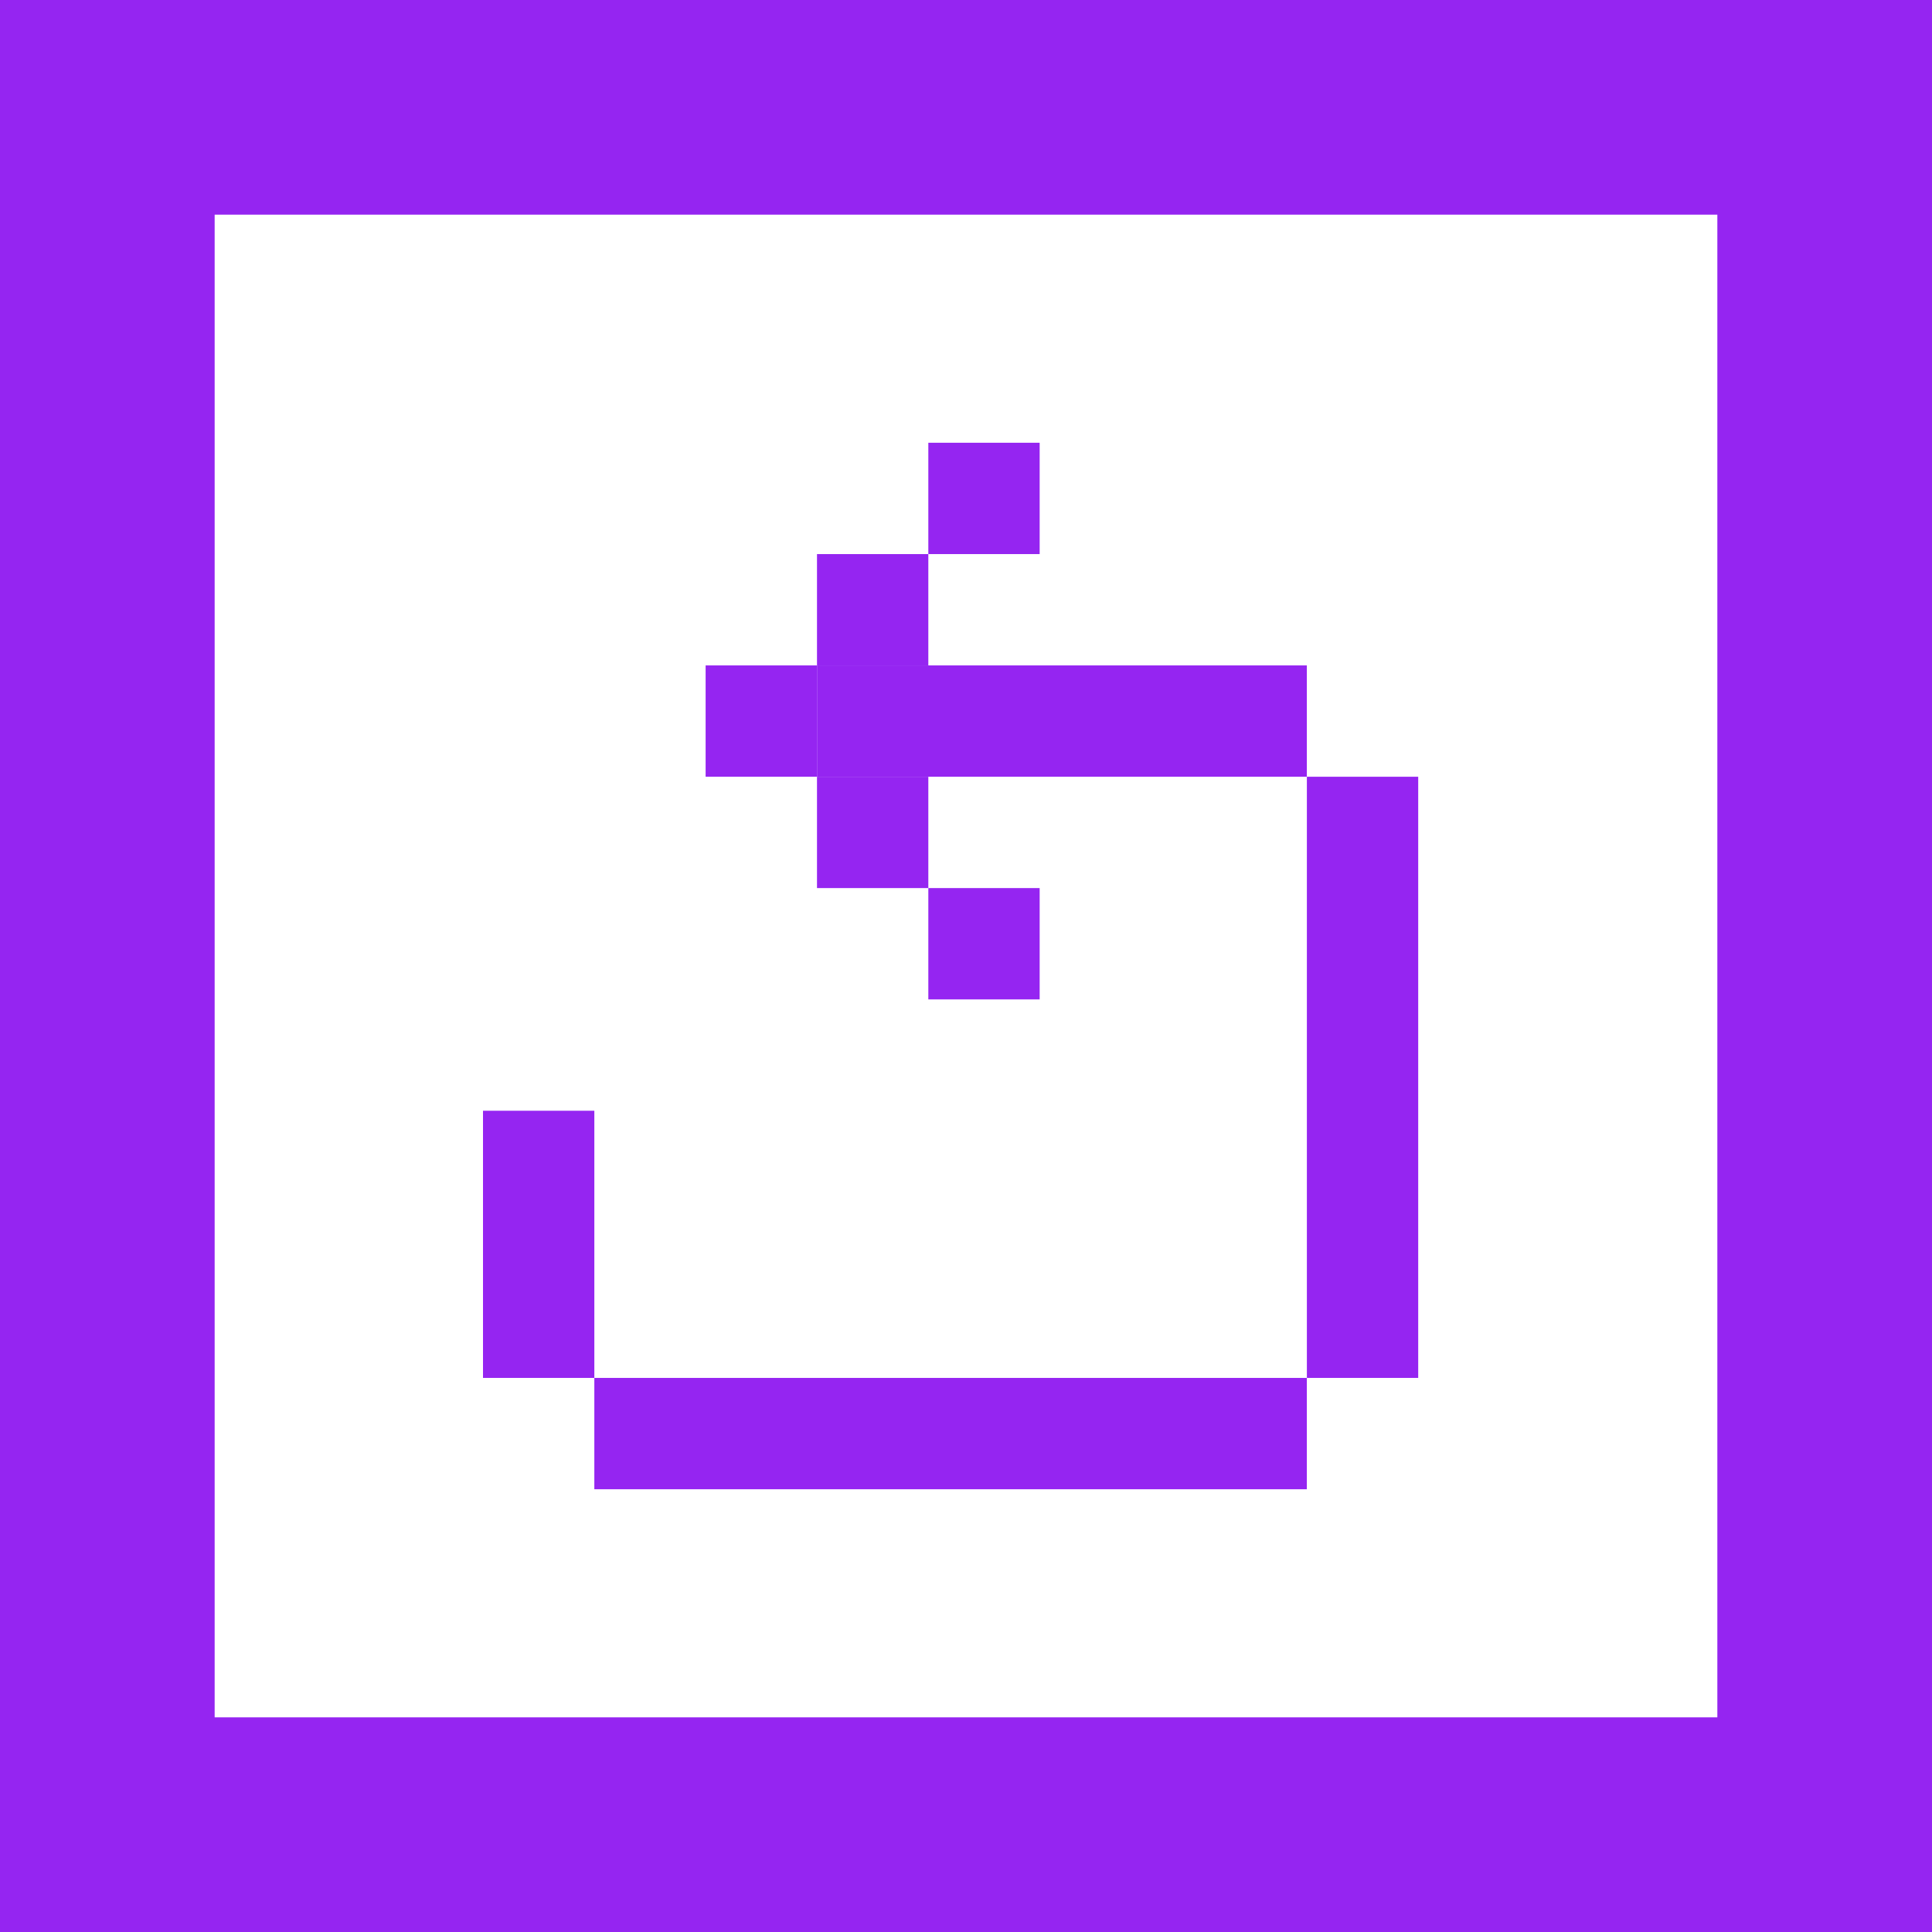
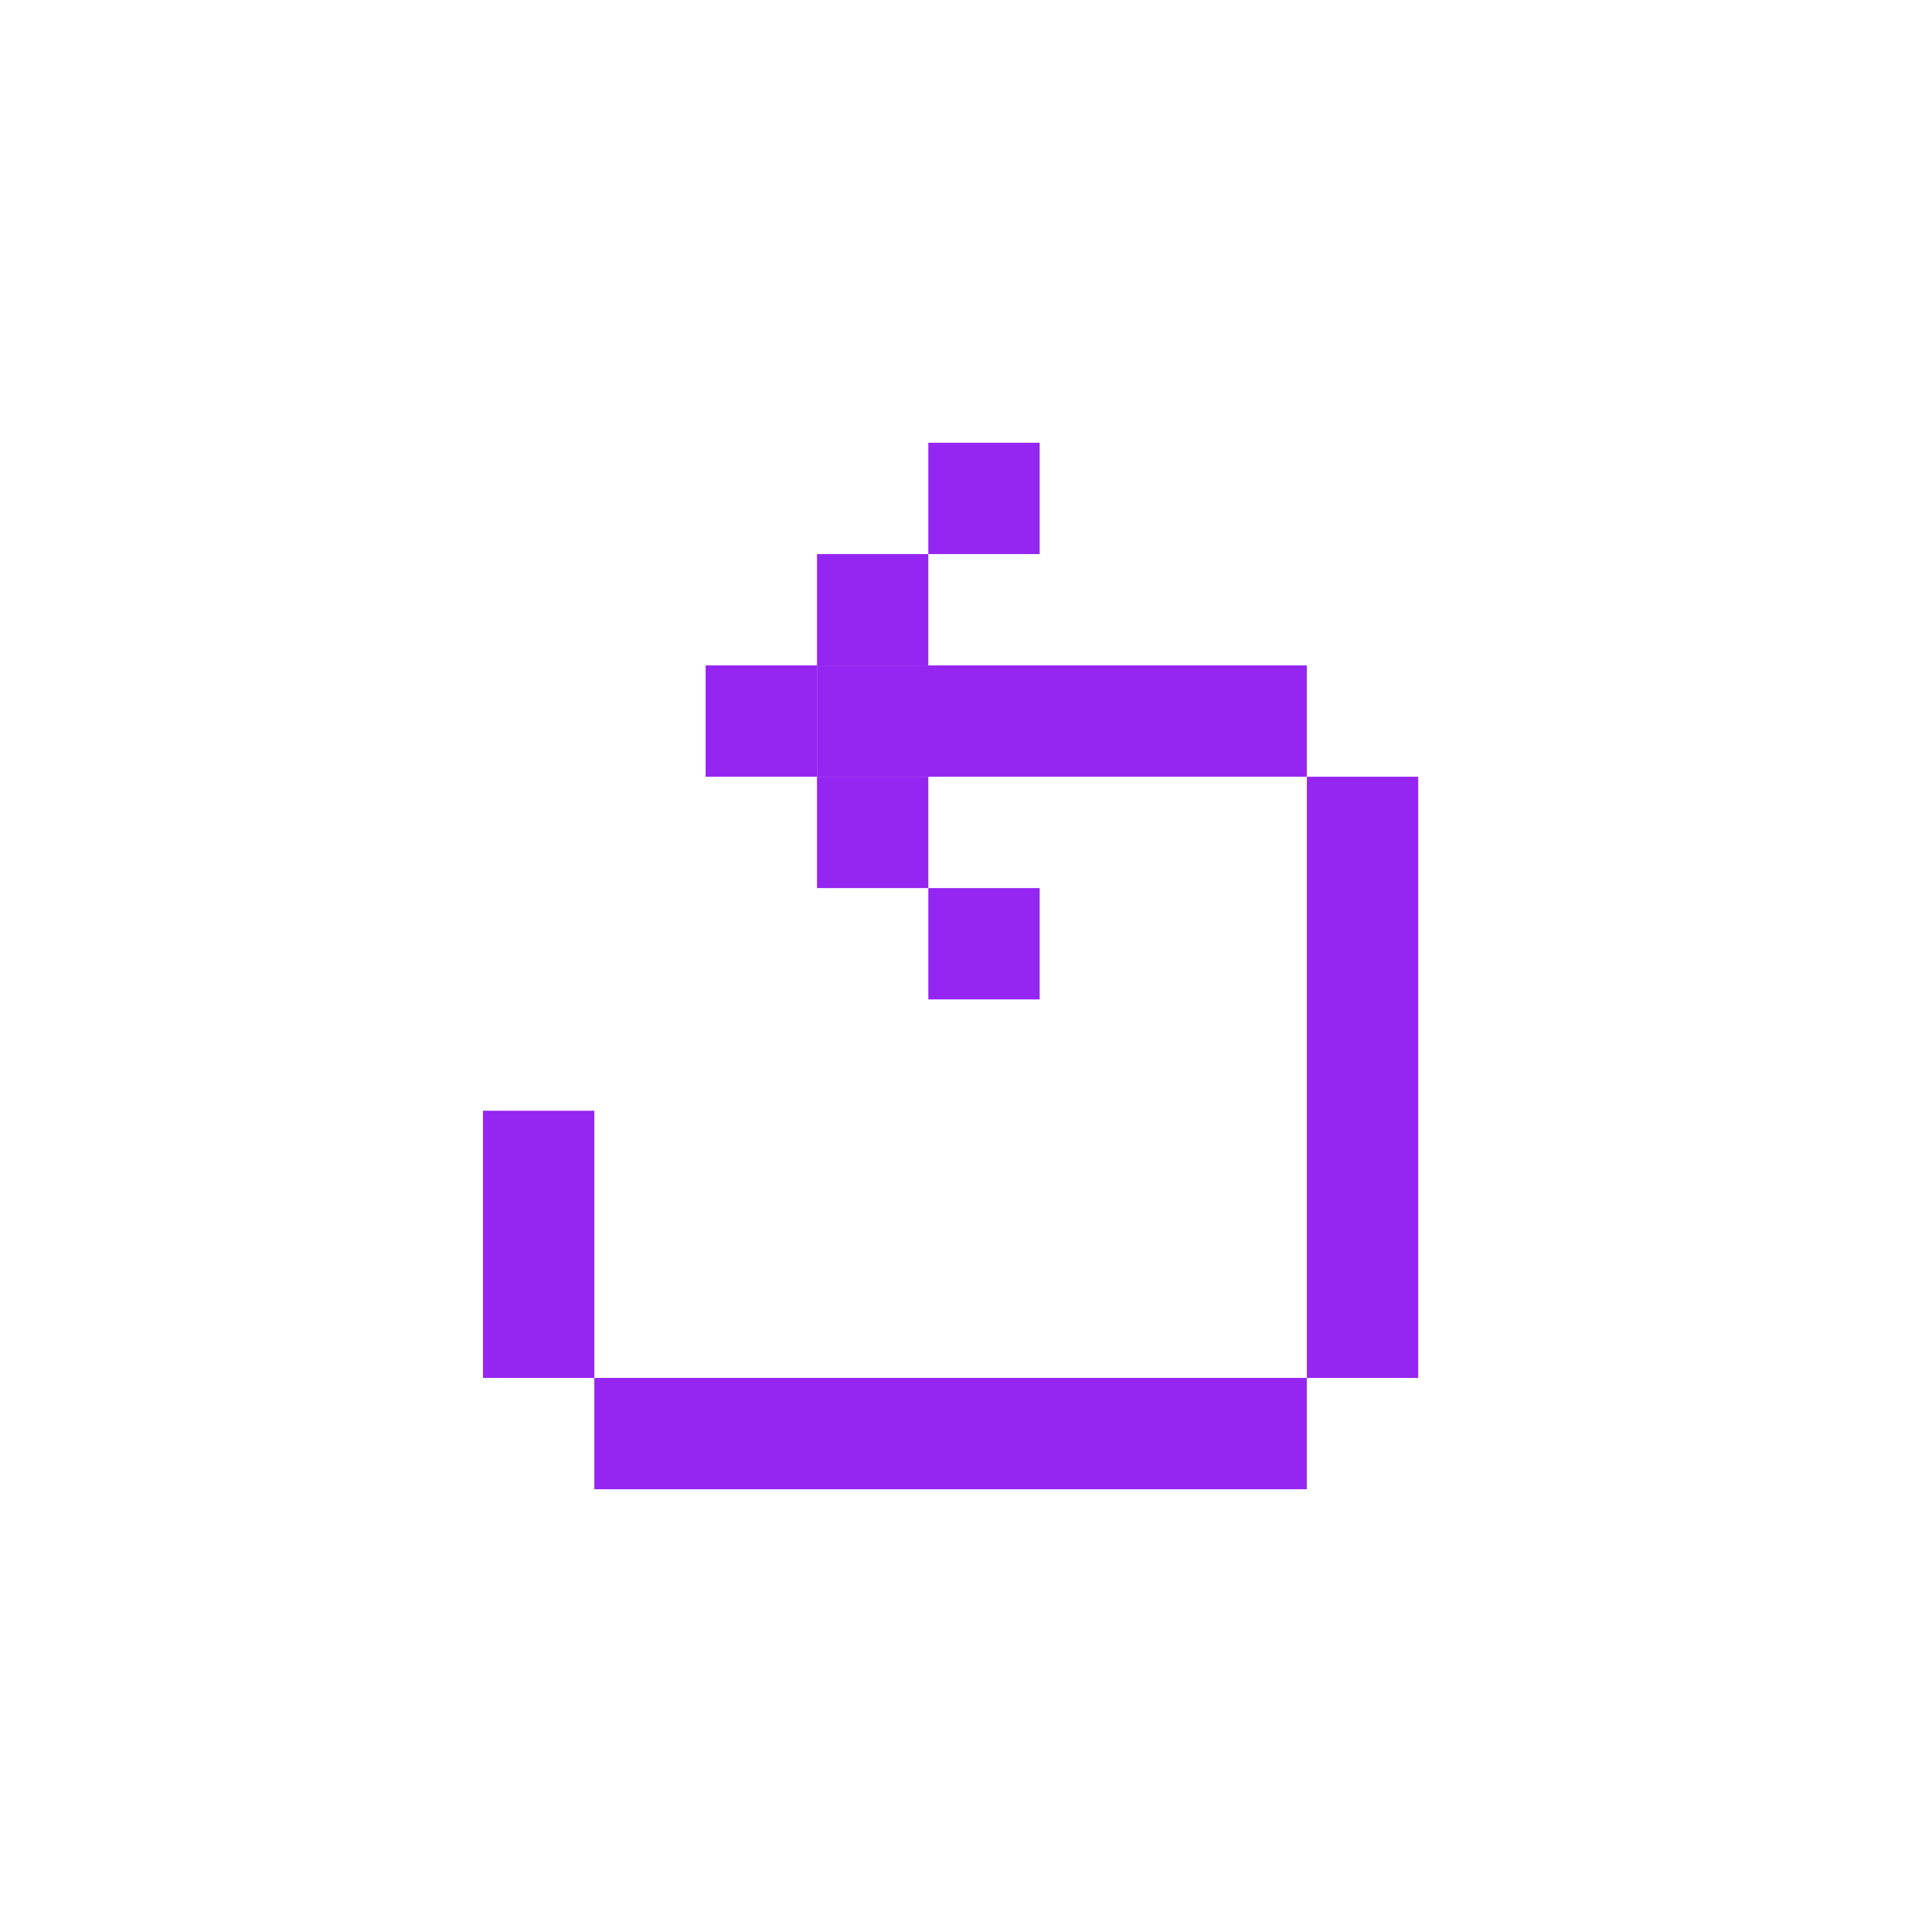
<svg xmlns="http://www.w3.org/2000/svg" width="48" height="48" viewBox="0 0 48 48" fill="none">
-   <path d="M0 0H5.333V48H0V0ZM42.667 0H5.333V5.333H42.667V42.667H5.333V48H48V0H42.667Z" fill="#9525F1" />
  <path d="M12 34.234L12 27.596L14.766 27.596L14.766 34.234L12 34.234Z" fill="#9525F1" />
  <path d="M32.469 34.234L32.469 19.298L35.235 19.298L35.235 34.234L32.469 34.234Z" fill="#9525F1" />
  <path d="M14.766 34.234H32.468V37H14.766V34.234Z" fill="#9525F1" />
  <path d="M20.298 16.532L32.468 16.532L32.468 19.298L20.298 19.298L20.298 16.532Z" fill="#9525F1" />
  <path d="M20.298 19.298L23.064 19.298L23.064 22.064L20.298 22.064L20.298 19.298Z" fill="#9525F1" />
  <path d="M23.064 22.064L25.83 22.064L25.83 24.83L23.064 24.83L23.064 22.064Z" fill="#9525F1" />
  <path d="M23.064 11L25.83 11L25.83 13.766L23.064 13.766L23.064 11Z" fill="#9525F1" />
  <path d="M17.531 16.532L20.297 16.532L20.297 19.298L17.531 19.298L17.531 16.532Z" fill="#9525F1" />
  <path d="M20.298 13.766L23.064 13.766L23.064 16.532L20.298 16.532L20.298 13.766Z" fill="#9525F1" />
</svg>